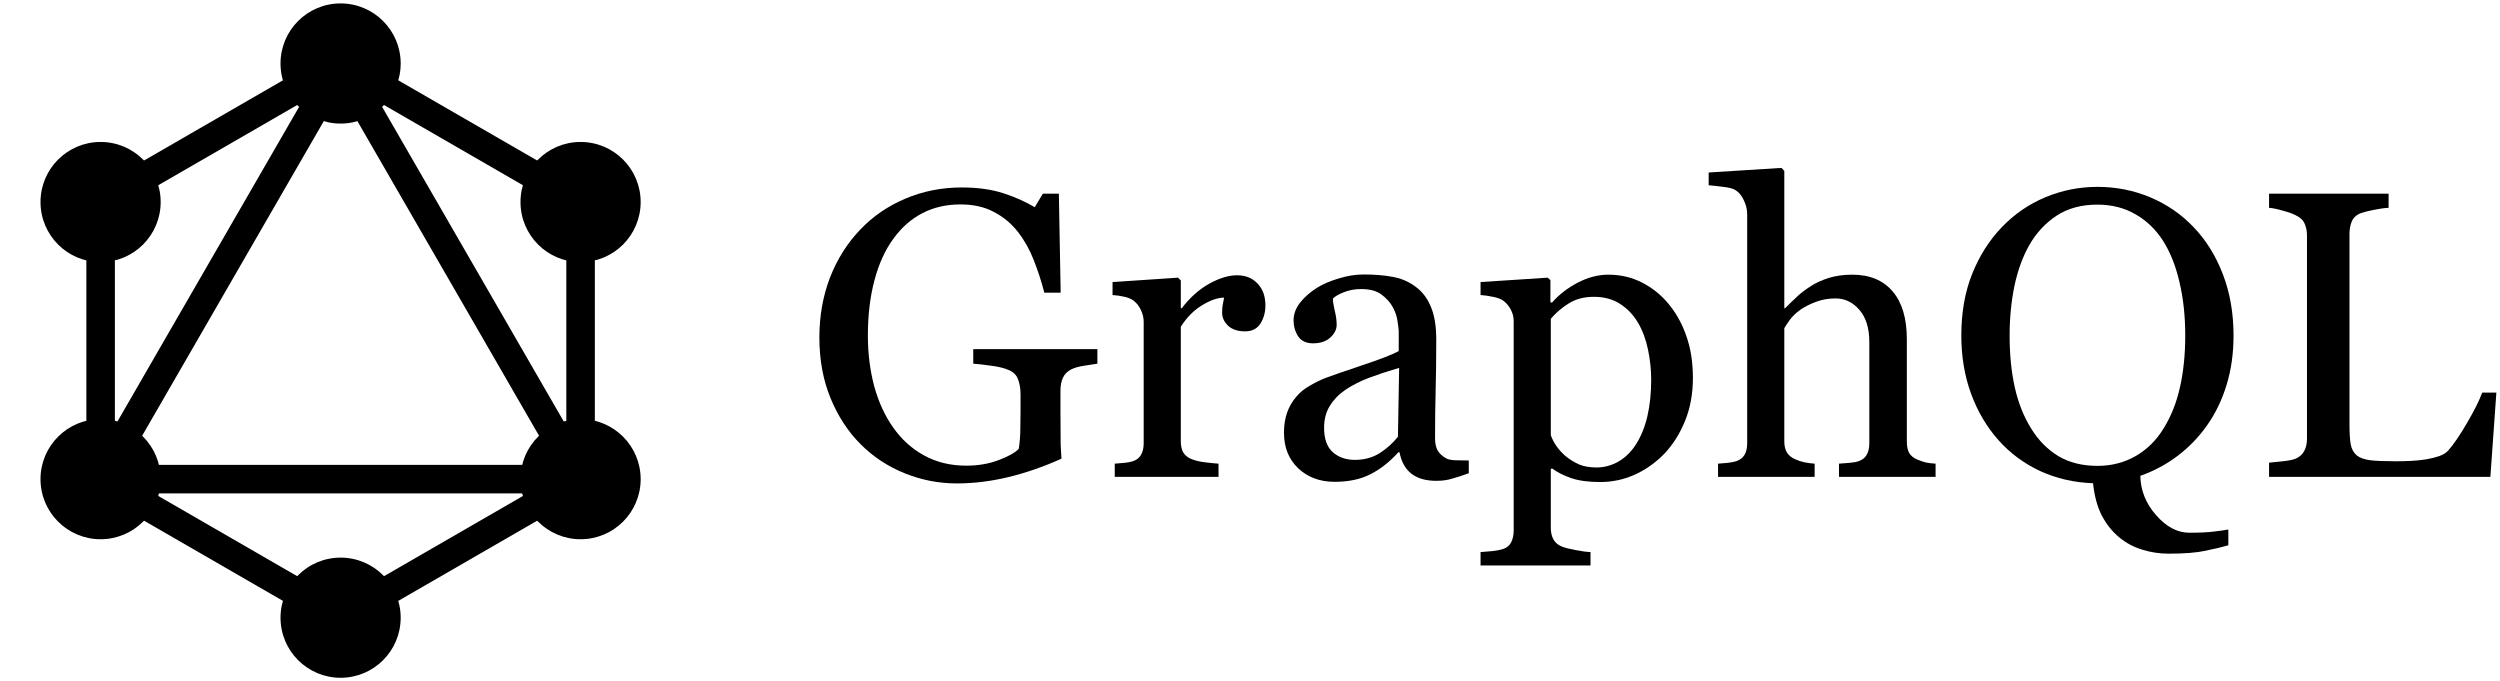
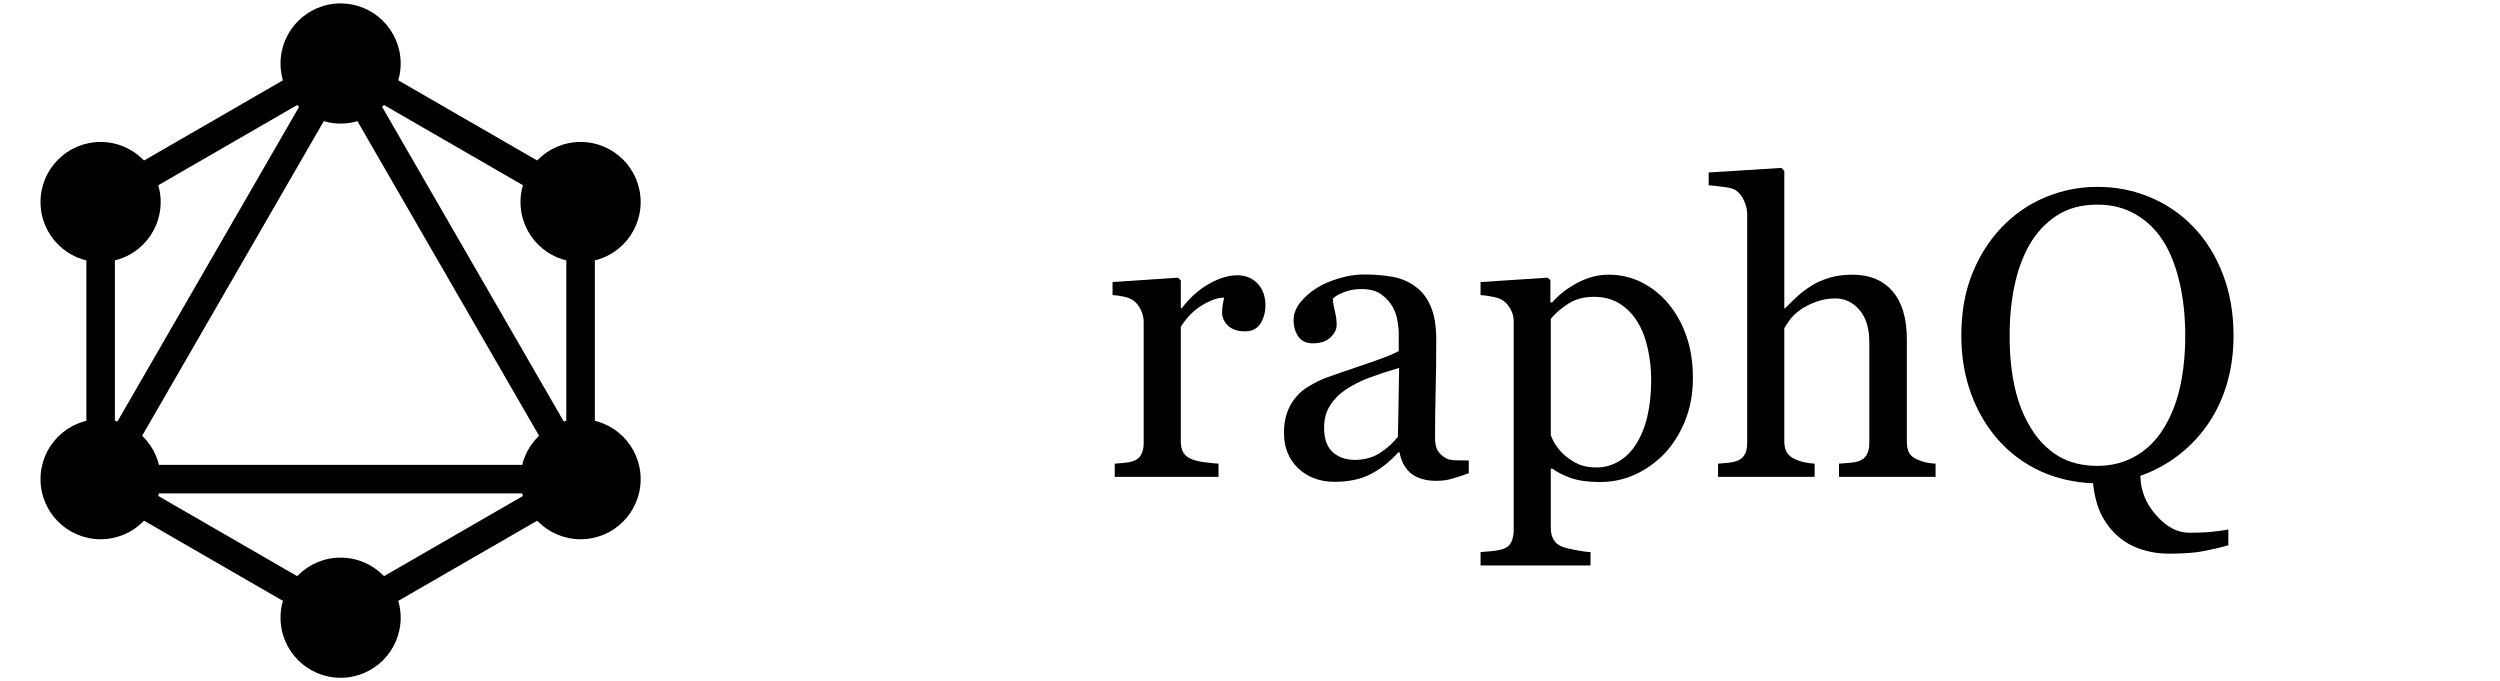
<svg xmlns="http://www.w3.org/2000/svg" viewBox="0 0 367 100" fill="#e10098">
  <style>svg{fill:color(display-p3 0.882 0 0.596);}</style>
  <path fill-rule="evenodd" clip-rule="evenodd" d="M50 6.903L87.323 28.451V71.548L50 93.097L12.677 71.548V28.451L50 6.903ZM16.865 30.869V62.525L44.279 15.041L16.865 30.869ZM50 13.509L18.398 68.246H81.603L50 13.509ZM77.415 72.433H22.585L50 88.261L77.415 72.433ZM83.135 62.525L55.721 15.041L83.135 30.869V62.525Z" />
  <circle cx="50" cy="9.321" r="8.82" />
  <circle cx="85.229" cy="29.66" r="8.82" />
  <circle cx="85.229" cy="70.34" r="8.82" />
  <circle cx="50" cy="90.679" r="8.82" />
  <circle cx="14.766" cy="70.34" r="8.82" />
  <circle cx="14.766" cy="29.66" r="8.82" />
-   <path d="M161.096 53.389C160.627 53.447 159.992 53.545 159.191 53.682C158.41 53.799 157.775 53.975 157.287 54.209C156.701 54.502 156.281 54.922 156.027 55.469C155.793 55.996 155.676 56.621 155.676 57.344V60.566C155.676 62.91 155.686 64.492 155.705 65.312C155.744 66.133 155.783 66.807 155.822 67.334C153.225 68.506 150.637 69.404 148.059 70.029C145.48 70.654 142.951 70.967 140.471 70.967C137.814 70.967 135.256 70.469 132.795 69.473C130.334 68.477 128.186 67.061 126.35 65.225C124.494 63.369 123.02 61.113 121.926 58.457C120.832 55.801 120.285 52.832 120.285 49.551C120.285 46.387 120.803 43.457 121.838 40.762C122.893 38.047 124.377 35.693 126.291 33.701C128.146 31.748 130.354 30.234 132.912 29.16C135.49 28.066 138.244 27.52 141.174 27.52C143.518 27.52 145.559 27.803 147.297 28.369C149.035 28.936 150.568 29.619 151.896 30.42L153.098 28.428H155.441L155.705 42.959H153.303C152.893 41.357 152.385 39.785 151.779 38.242C151.174 36.68 150.393 35.283 149.436 34.053C148.479 32.822 147.307 31.846 145.92 31.123C144.553 30.381 142.912 30.01 140.998 30.01C138.908 30.01 137.043 30.439 135.402 31.299C133.762 32.139 132.336 33.398 131.125 35.078C129.934 36.699 129.016 38.721 128.371 41.143C127.727 43.565 127.404 46.27 127.404 49.258C127.404 51.895 127.717 54.385 128.342 56.728C128.986 59.053 129.914 61.065 131.125 62.764C132.336 64.502 133.85 65.869 135.666 66.865C137.482 67.861 139.543 68.359 141.848 68.359C143.566 68.359 145.129 68.096 146.535 67.568C147.961 67.041 148.967 66.484 149.553 65.898C149.709 64.883 149.787 63.857 149.787 62.822C149.807 61.787 149.816 60.908 149.816 60.185V57.9C149.816 57.08 149.699 56.357 149.465 55.732C149.25 55.088 148.791 54.619 148.088 54.326C147.443 54.033 146.564 53.818 145.451 53.682C144.357 53.525 143.498 53.428 142.873 53.389V51.25H161.096V53.389Z" />
  <path d="M185.764 44.834C185.764 45.83 185.52 46.719 185.031 47.5C184.543 48.262 183.791 48.643 182.775 48.643C181.682 48.643 180.842 48.359 180.256 47.793C179.689 47.227 179.406 46.602 179.406 45.918C179.406 45.488 179.436 45.098 179.494 44.746C179.572 44.395 179.641 44.043 179.699 43.691C178.781 43.691 177.707 44.062 176.477 44.805C175.246 45.547 174.201 46.602 173.342 47.969V64.785C173.342 65.469 173.469 66.025 173.723 66.455C173.996 66.885 174.416 67.207 174.982 67.422C175.471 67.617 176.096 67.764 176.857 67.861C177.639 67.959 178.312 68.027 178.879 68.066V70H163.645V68.066C164.094 68.027 164.553 67.988 165.021 67.949C165.51 67.91 165.93 67.832 166.281 67.715C166.828 67.539 167.229 67.236 167.482 66.807C167.756 66.357 167.893 65.781 167.893 65.078V47.236C167.893 46.631 167.746 46.035 167.453 45.449C167.18 44.863 166.789 44.395 166.281 44.043C165.91 43.809 165.471 43.643 164.963 43.545C164.455 43.428 163.908 43.35 163.322 43.31V41.406L172.932 40.762L173.342 41.172V45.244H173.488C174.699 43.662 176.047 42.461 177.531 41.641C179.016 40.82 180.373 40.41 181.604 40.41C182.834 40.41 183.83 40.81 184.592 41.611C185.373 42.412 185.764 43.486 185.764 44.834Z" />
  <path d="M215.617 69.473C214.699 69.805 213.889 70.068 213.186 70.264C212.502 70.478 211.721 70.586 210.842 70.586C209.318 70.586 208.098 70.234 207.18 69.531C206.281 68.809 205.705 67.764 205.451 66.397H205.275C204.006 67.803 202.639 68.877 201.174 69.619C199.729 70.361 197.98 70.732 195.93 70.732C193.762 70.732 191.975 70.068 190.568 68.74C189.182 67.412 188.488 65.674 188.488 63.525C188.488 62.412 188.645 61.416 188.957 60.537C189.27 59.658 189.738 58.867 190.363 58.164C190.852 57.578 191.496 57.06 192.297 56.611C193.098 56.143 193.85 55.772 194.553 55.498C195.432 55.166 197.209 54.551 199.885 53.652C202.58 52.754 204.396 52.051 205.334 51.543V48.643C205.334 48.389 205.275 47.9 205.158 47.178C205.061 46.455 204.836 45.772 204.484 45.127C204.094 44.404 203.537 43.779 202.814 43.252C202.111 42.705 201.105 42.432 199.797 42.432C198.898 42.432 198.059 42.588 197.277 42.9C196.516 43.193 195.979 43.506 195.666 43.838C195.666 44.228 195.754 44.805 195.93 45.566C196.125 46.328 196.223 47.031 196.223 47.676C196.223 48.359 195.91 48.984 195.285 49.551C194.68 50.117 193.83 50.4 192.736 50.4C191.76 50.4 191.037 50.059 190.568 49.375C190.119 48.672 189.895 47.891 189.895 47.031C189.895 46.133 190.207 45.273 190.832 44.453C191.477 43.633 192.307 42.9 193.322 42.256C194.201 41.709 195.266 41.25 196.516 40.879C197.766 40.488 198.986 40.293 200.178 40.293C201.818 40.293 203.244 40.41 204.455 40.645C205.686 40.859 206.799 41.338 207.795 42.08C208.791 42.803 209.543 43.789 210.051 45.039C210.578 46.27 210.842 47.861 210.842 49.815C210.842 52.607 210.812 55.088 210.754 57.256C210.695 59.404 210.666 61.758 210.666 64.316C210.666 65.078 210.793 65.684 211.047 66.133C211.32 66.582 211.73 66.963 212.277 67.275C212.57 67.451 213.029 67.549 213.654 67.568C214.299 67.588 214.953 67.598 215.617 67.598V69.473ZM205.393 54.004C203.732 54.492 202.277 54.971 201.027 55.44C199.777 55.908 198.615 56.494 197.541 57.197C196.564 57.861 195.793 58.652 195.227 59.57C194.66 60.469 194.377 61.543 194.377 62.793C194.377 64.414 194.797 65.606 195.637 66.367C196.496 67.129 197.58 67.51 198.889 67.51C200.275 67.51 201.496 67.178 202.551 66.514C203.605 65.83 204.494 65.029 205.217 64.111L205.393 54.004Z" />
  <path d="M244.885 44.541C246.037 45.908 246.926 47.5 247.551 49.316C248.195 51.113 248.518 53.174 248.518 55.498C248.518 57.783 248.137 59.873 247.375 61.768C246.613 63.643 245.607 65.244 244.357 66.572C243.049 67.92 241.594 68.955 239.992 69.678C238.391 70.4 236.691 70.762 234.895 70.762C233.156 70.762 231.73 70.566 230.617 70.176C229.504 69.785 228.596 69.326 227.893 68.799H227.658V77.471C227.658 78.174 227.795 78.76 228.068 79.228C228.342 79.697 228.762 80.039 229.328 80.254C229.797 80.43 230.461 80.596 231.32 80.752C232.199 80.928 232.922 81.025 233.488 81.045V83.008H217.346V81.045C217.951 81.006 218.537 80.957 219.104 80.898C219.67 80.84 220.178 80.742 220.627 80.606C221.213 80.41 221.623 80.068 221.857 79.58C222.092 79.092 222.209 78.516 222.209 77.852V47.119C222.209 46.533 222.062 45.967 221.77 45.42C221.477 44.873 221.096 44.434 220.627 44.102C220.275 43.867 219.787 43.691 219.162 43.574C218.537 43.438 217.932 43.35 217.346 43.31V41.406L227.189 40.762L227.6 41.113V44.365L227.834 44.424C228.85 43.252 230.109 42.275 231.613 41.494C233.117 40.713 234.611 40.322 236.096 40.322C237.893 40.322 239.533 40.703 241.018 41.465C242.521 42.227 243.811 43.252 244.885 44.541ZM240.109 65.312C240.891 64.102 241.467 62.695 241.838 61.094C242.209 59.492 242.395 57.705 242.395 55.732C242.395 54.287 242.238 52.812 241.926 51.309C241.613 49.805 241.125 48.496 240.461 47.383C239.797 46.25 238.928 45.332 237.854 44.629C236.779 43.926 235.49 43.574 233.986 43.574C232.541 43.574 231.311 43.897 230.295 44.541C229.279 45.166 228.4 45.918 227.658 46.797V63.877C227.834 64.404 228.117 64.951 228.508 65.518C228.918 66.084 229.367 66.572 229.855 66.982C230.461 67.471 231.115 67.871 231.818 68.184C232.521 68.477 233.381 68.623 234.396 68.623C235.49 68.623 236.545 68.34 237.561 67.773C238.576 67.188 239.426 66.367 240.109 65.312Z" />
  <path d="M284.143 70H269.963V68.066C270.412 68.027 270.91 67.988 271.457 67.949C272.004 67.91 272.453 67.832 272.805 67.715C273.352 67.539 273.752 67.236 274.006 66.807C274.279 66.357 274.416 65.781 274.416 65.078V50.225C274.416 48.174 273.928 46.592 272.951 45.478C271.994 44.365 270.822 43.809 269.436 43.809C268.42 43.809 267.473 43.975 266.594 44.307C265.734 44.619 264.963 45.01 264.279 45.478C263.615 45.967 263.107 46.455 262.756 46.943C262.404 47.432 262.131 47.842 261.936 48.174V64.785C261.936 65.449 262.062 65.996 262.316 66.426C262.59 66.856 263 67.188 263.547 67.422C263.977 67.617 264.416 67.764 264.865 67.861C265.334 67.959 265.842 68.027 266.389 68.066V70H252.209V68.066C252.658 68.027 253.127 67.988 253.615 67.949C254.104 67.891 254.514 67.812 254.846 67.715C255.393 67.539 255.803 67.236 256.076 66.807C256.35 66.357 256.486 65.781 256.486 65.078V31.445C256.486 30.781 256.33 30.117 256.018 29.453C255.725 28.789 255.334 28.291 254.846 27.959C254.494 27.705 253.869 27.529 252.971 27.432C252.092 27.314 251.379 27.236 250.832 27.197V25.322L261.525 24.648L261.936 25.088V45.244H262.053C262.697 44.6 263.283 44.033 263.811 43.545C264.338 43.037 265.031 42.51 265.891 41.963C266.633 41.494 267.502 41.103 268.498 40.791C269.514 40.478 270.646 40.322 271.896 40.322C274.475 40.322 276.457 41.143 277.844 42.783C279.23 44.404 279.924 46.748 279.924 49.815V64.844C279.924 65.527 280.041 66.084 280.275 66.514C280.529 66.924 280.939 67.246 281.506 67.481C281.955 67.656 282.355 67.793 282.707 67.891C283.078 67.969 283.557 68.027 284.143 68.066V70Z" />
  <path d="M322.023 33.35C323.859 35.264 325.295 37.578 326.33 40.293C327.365 42.988 327.883 45.977 327.883 49.258C327.883 51.875 327.541 54.297 326.857 56.523C326.174 58.75 325.207 60.742 323.957 62.5C322.766 64.18 321.35 65.644 319.709 66.894C318.068 68.144 316.232 69.131 314.201 69.853C314.24 72.002 315.012 73.926 316.516 75.625C318.02 77.344 319.641 78.203 321.379 78.203C322.98 78.203 324.201 78.144 325.041 78.027C325.881 77.93 326.574 77.832 327.121 77.734V80.049C326.242 80.303 325.139 80.566 323.811 80.84C322.502 81.133 320.676 81.279 318.332 81.279C317.023 81.279 315.744 81.084 314.494 80.693C313.244 80.322 312.111 79.717 311.096 78.877C310.08 78.037 309.23 76.973 308.547 75.684C307.883 74.394 307.453 72.812 307.258 70.938C304.465 70.84 301.877 70.244 299.494 69.15C297.111 68.037 295.07 66.523 293.371 64.609C291.652 62.676 290.314 60.41 289.357 57.812C288.4 55.195 287.922 52.344 287.922 49.258C287.922 45.879 288.449 42.871 289.504 40.234C290.559 37.578 292.014 35.283 293.869 33.35C295.705 31.436 297.834 29.971 300.256 28.955C302.697 27.939 305.246 27.432 307.902 27.432C310.656 27.432 313.254 27.949 315.695 28.984C318.137 30.02 320.246 31.475 322.023 33.35ZM317.658 62.822C318.752 61.045 319.543 59.033 320.031 56.787C320.539 54.541 320.793 52.031 320.793 49.258C320.793 46.406 320.51 43.789 319.943 41.406C319.396 39.023 318.586 36.992 317.512 35.312C316.438 33.652 315.09 32.363 313.469 31.445C311.848 30.508 309.992 30.039 307.902 30.039C305.559 30.039 303.566 30.576 301.926 31.65C300.285 32.725 298.947 34.16 297.912 35.957C296.936 37.676 296.203 39.688 295.715 41.992C295.246 44.297 295.012 46.719 295.012 49.258C295.012 52.07 295.266 54.609 295.773 56.875C296.281 59.141 297.082 61.152 298.176 62.91C299.23 64.629 300.559 65.977 302.16 66.953C303.762 67.91 305.676 68.389 307.902 68.389C309.992 68.389 311.877 67.9 313.557 66.924C315.236 65.947 316.604 64.58 317.658 62.822Z" />
-   <path d="M366.467 57.637L365.588 70H333.098V67.92C333.566 67.881 334.24 67.812 335.119 67.715C336.018 67.617 336.643 67.49 336.994 67.334C337.58 67.08 338 66.709 338.254 66.221C338.527 65.732 338.664 65.107 338.664 64.346V34.58C338.664 33.916 338.547 33.33 338.312 32.822C338.098 32.315 337.658 31.904 336.994 31.592C336.545 31.357 335.91 31.133 335.09 30.918C334.289 30.684 333.625 30.547 333.098 30.508V28.428H350.646V30.508C350.1 30.527 349.387 30.625 348.508 30.801C347.648 30.977 347.023 31.133 346.633 31.27C345.969 31.504 345.51 31.904 345.256 32.471C345.021 33.037 344.904 33.643 344.904 34.287V62.207C344.904 63.496 344.963 64.502 345.08 65.225C345.217 65.928 345.52 66.475 345.988 66.865C346.438 67.217 347.102 67.451 347.98 67.568C348.879 67.666 350.129 67.715 351.73 67.715C352.453 67.715 353.205 67.695 353.986 67.656C354.768 67.617 355.51 67.539 356.213 67.422C356.896 67.305 357.521 67.148 358.088 66.953C358.674 66.738 359.104 66.475 359.377 66.162C360.178 65.264 361.105 63.906 362.16 62.09C363.234 60.254 363.977 58.77 364.387 57.637H366.467Z" />
</svg>